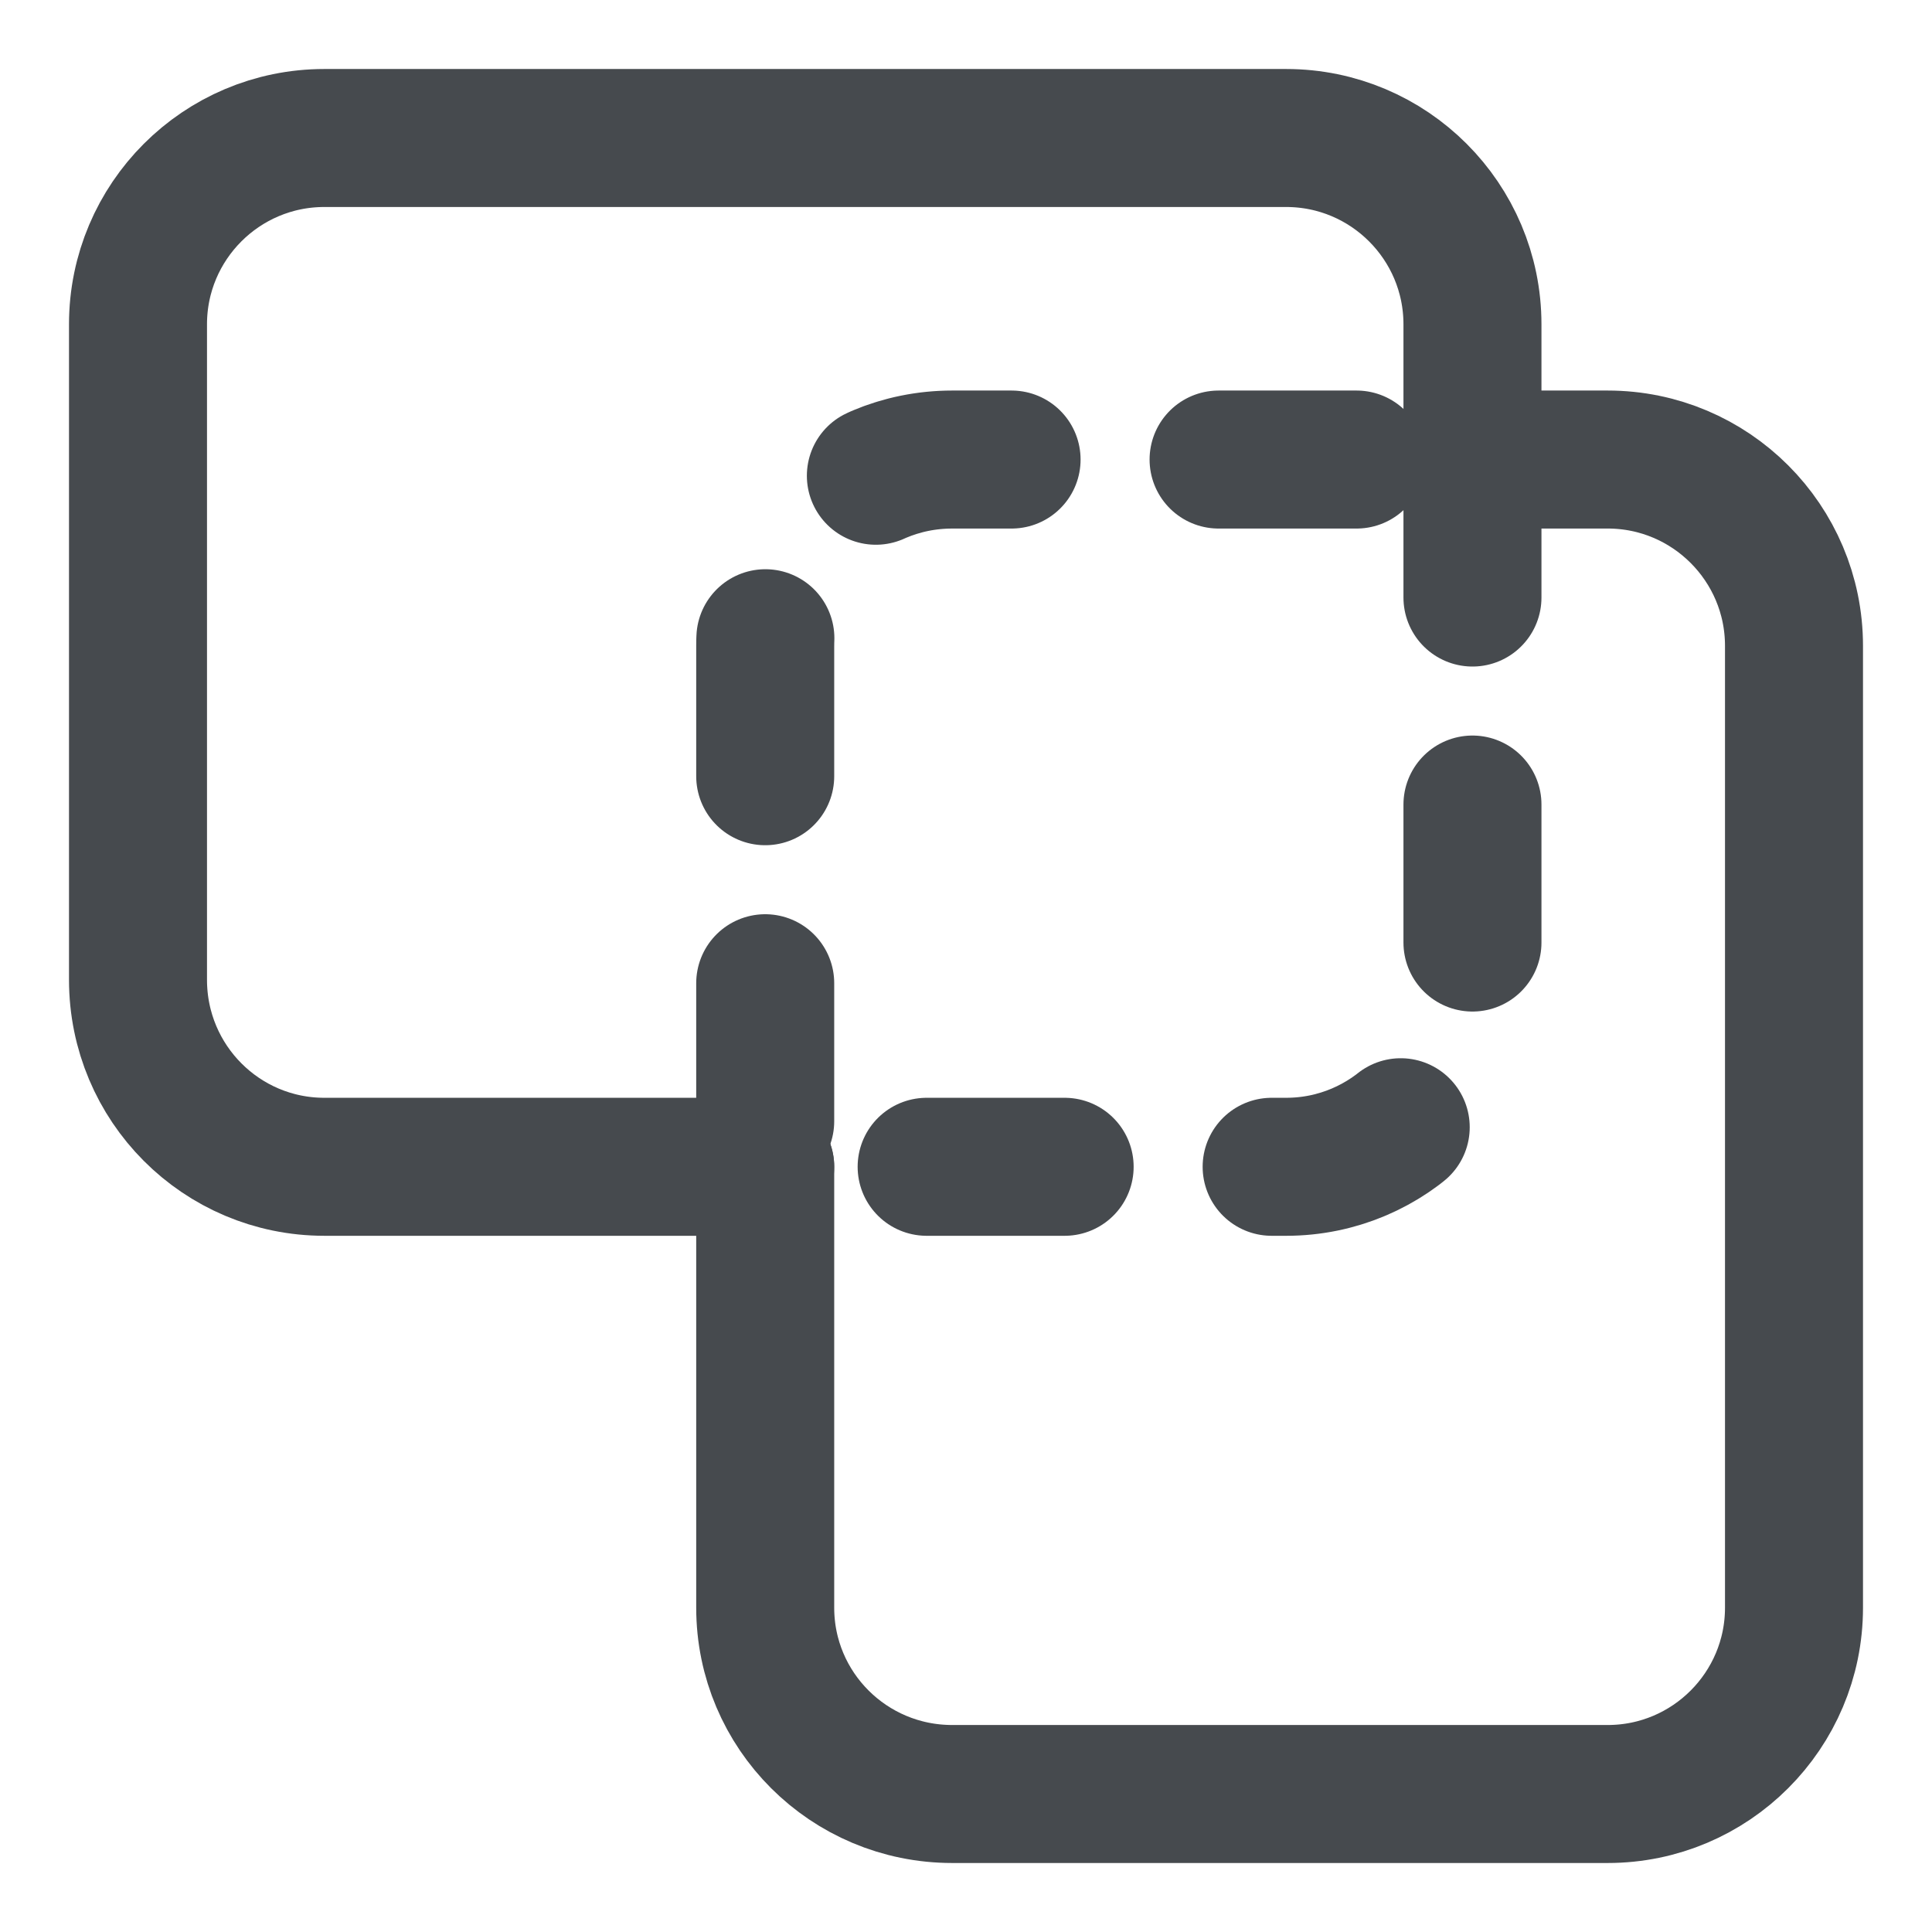
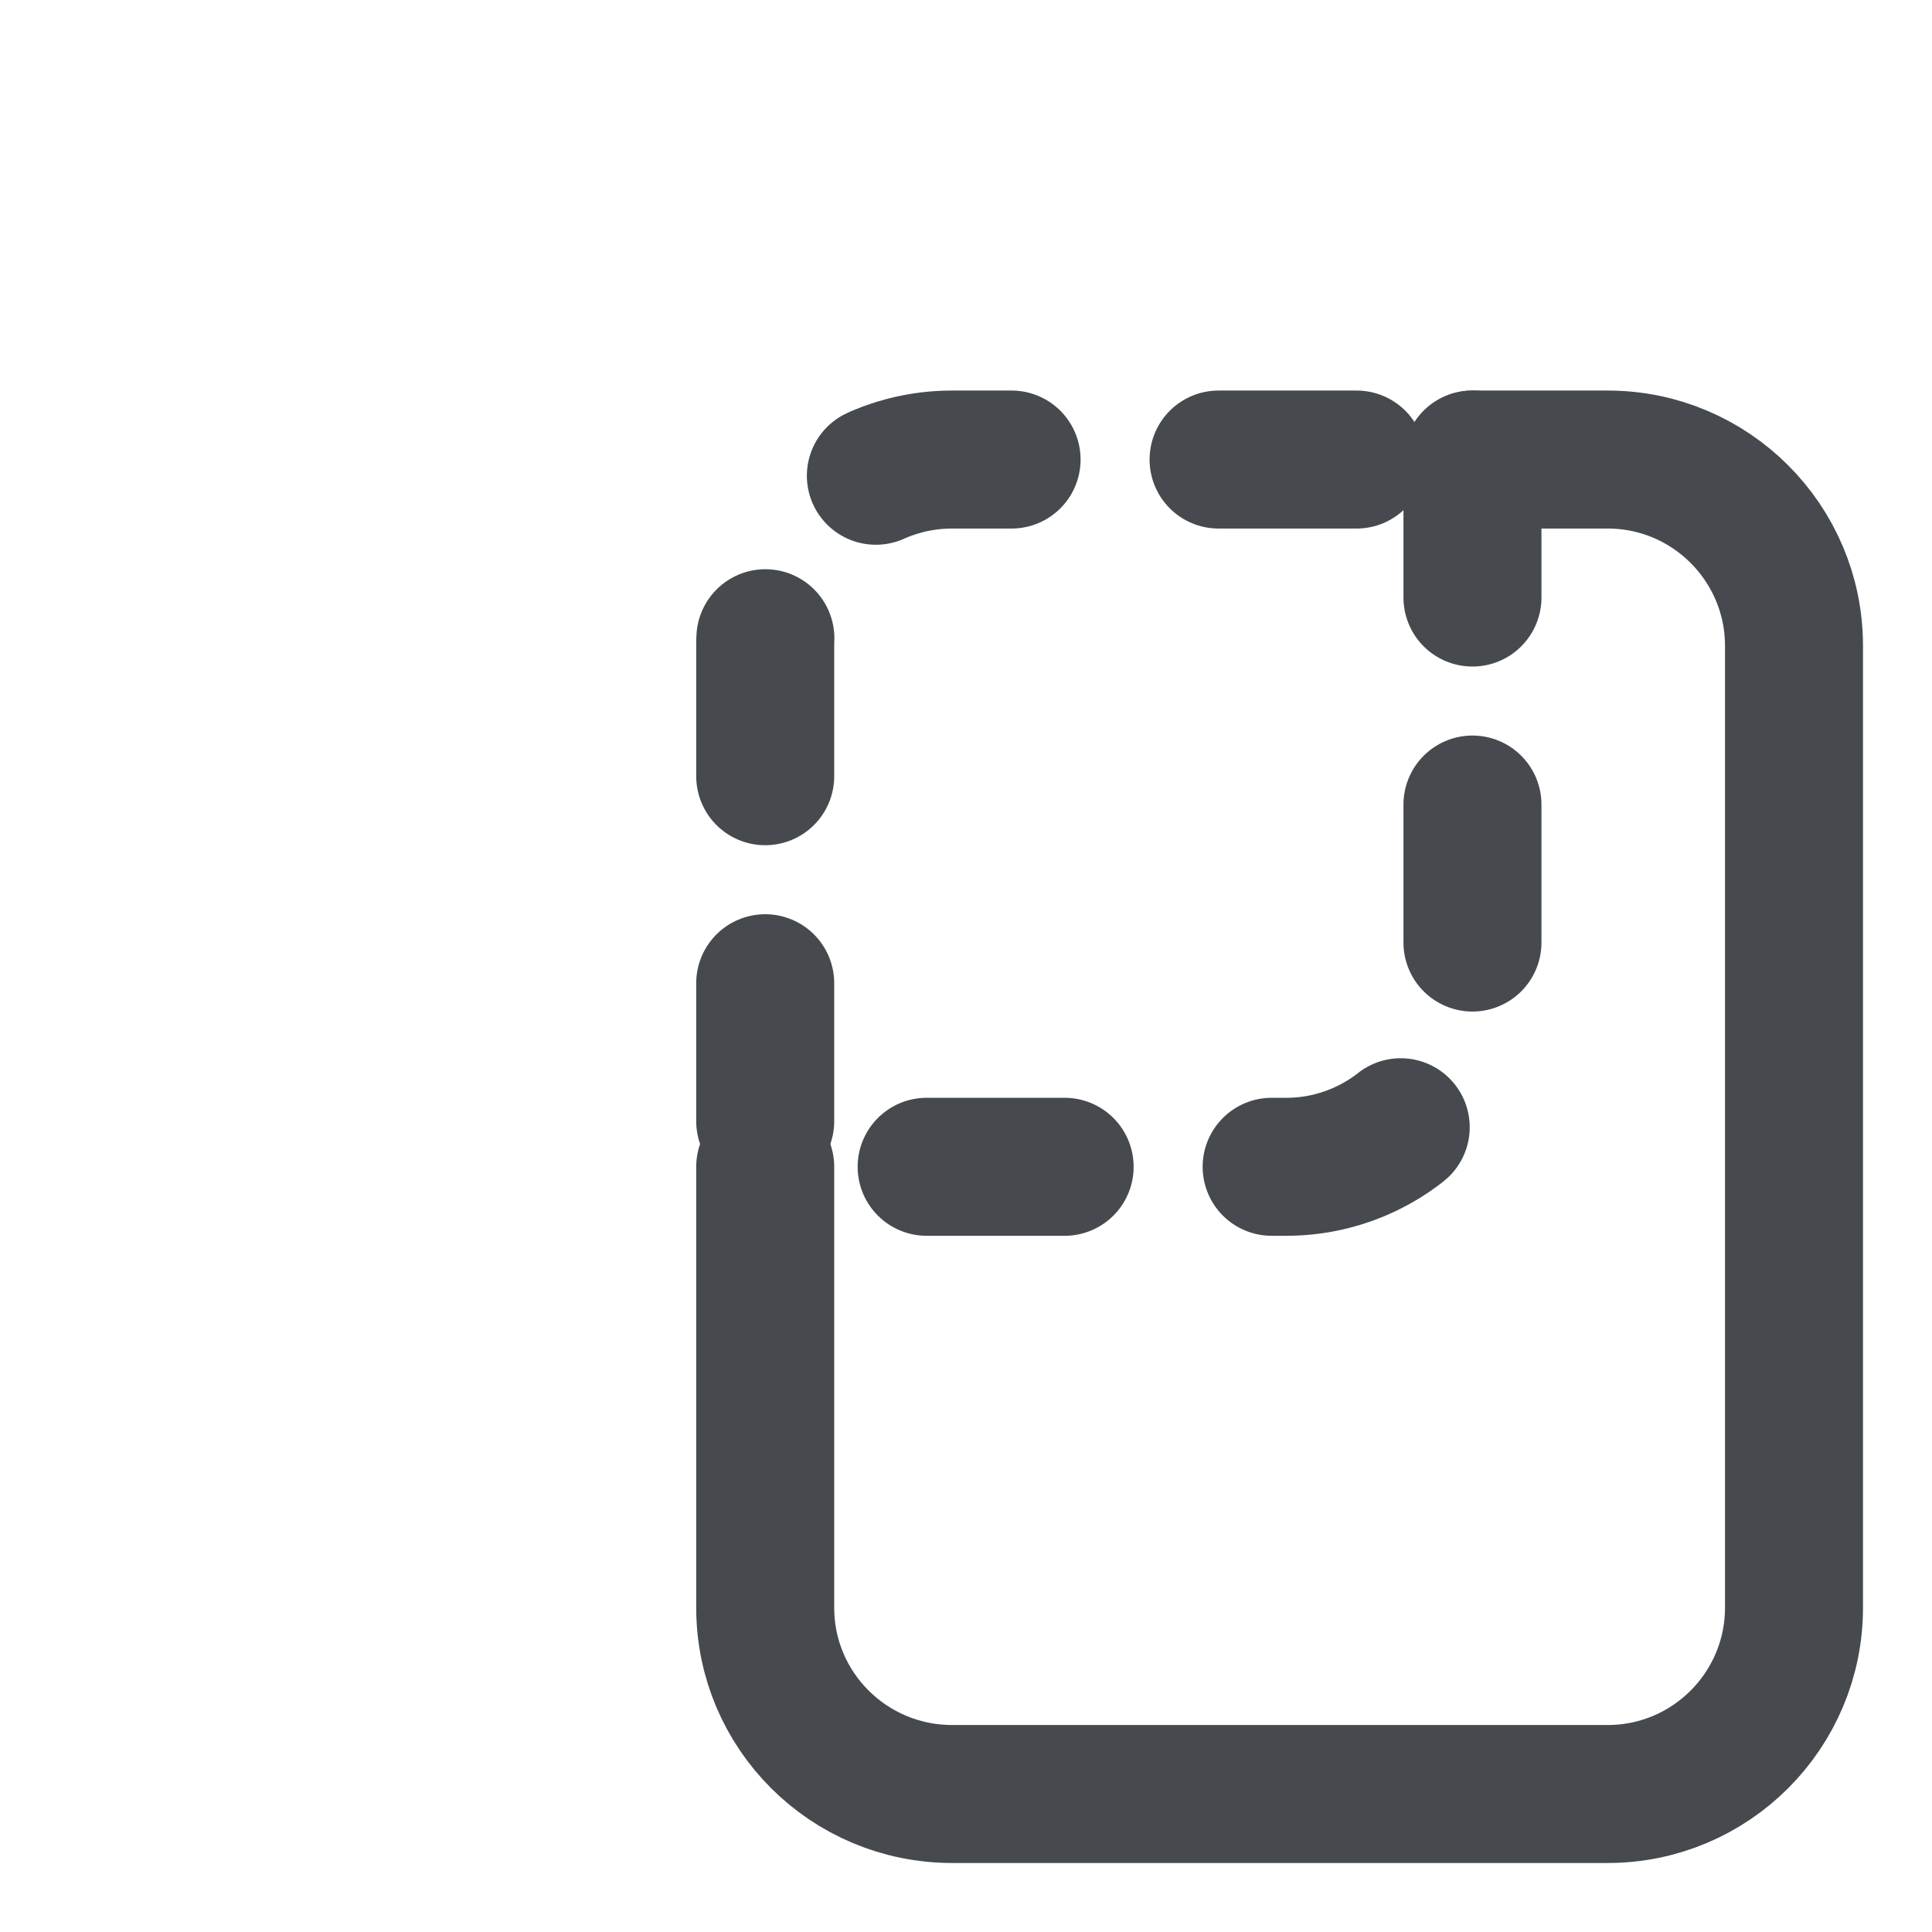
<svg xmlns="http://www.w3.org/2000/svg" id="Layer_1" viewBox="0 0 28 28">
  <defs>
    <style>.cls-1,.cls-2{fill:none;fill-rule:evenodd;stroke:#464a4e;stroke-linecap:round;stroke-linejoin:round;stroke-width:2px;}.cls-2{stroke-dasharray:0 0 2 3;}</style>
  </defs>
-   <path class="cls-1" d="M11.09,16.91H4.7c-1.49,0-2.7-1.21-2.7-2.71V4.7c0-1.49,1.21-2.7,2.7-2.7h13.94c1.49,0,2.7,1.21,2.7,2.7v1.96" />
  <path class="cls-2" d="M21.34,6.66v7.54c0,1.5-1.21,2.71-2.7,2.71h-7.55v-7.55c0-1.49,1.21-2.7,2.71-2.7h7.54Z" />
  <path class="cls-1" d="M21.34,6.66h1.96c1.49,0,2.7,1.21,2.7,2.7v13.94c0,1.49-1.21,2.7-2.7,2.7H13.8c-1.5,0-2.71-1.21-2.71-2.7v-6.39" />
</svg>